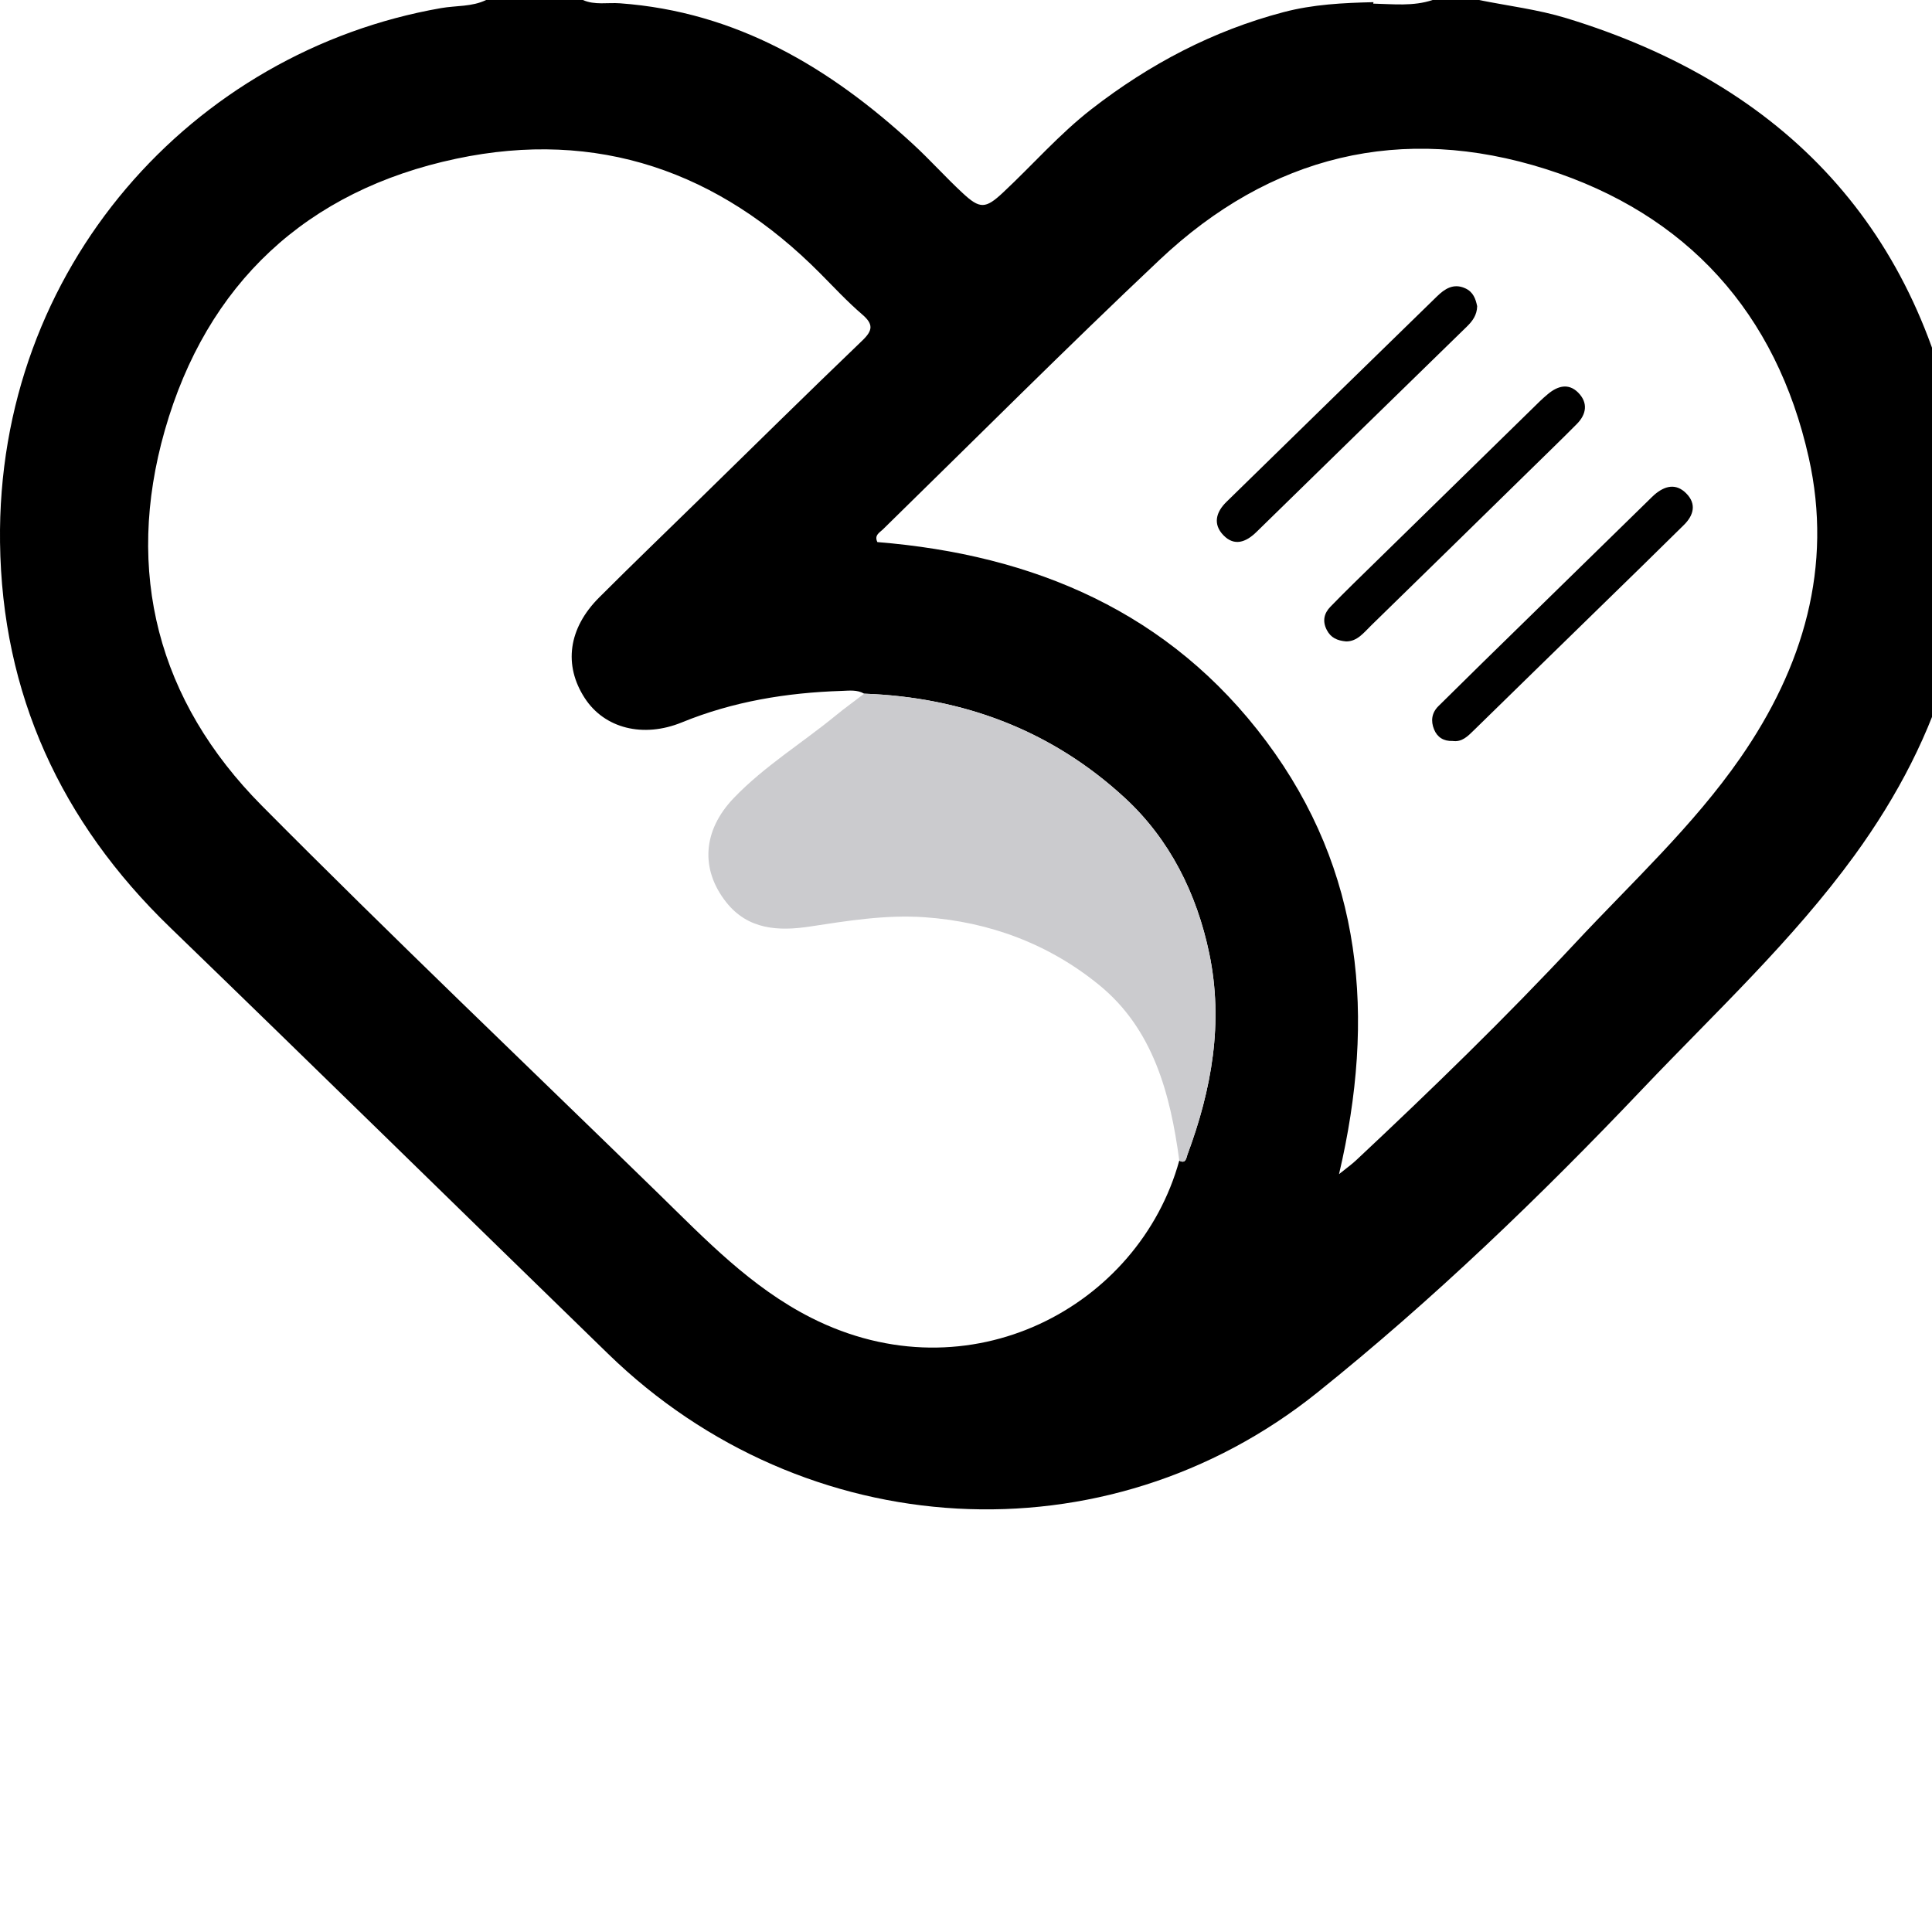
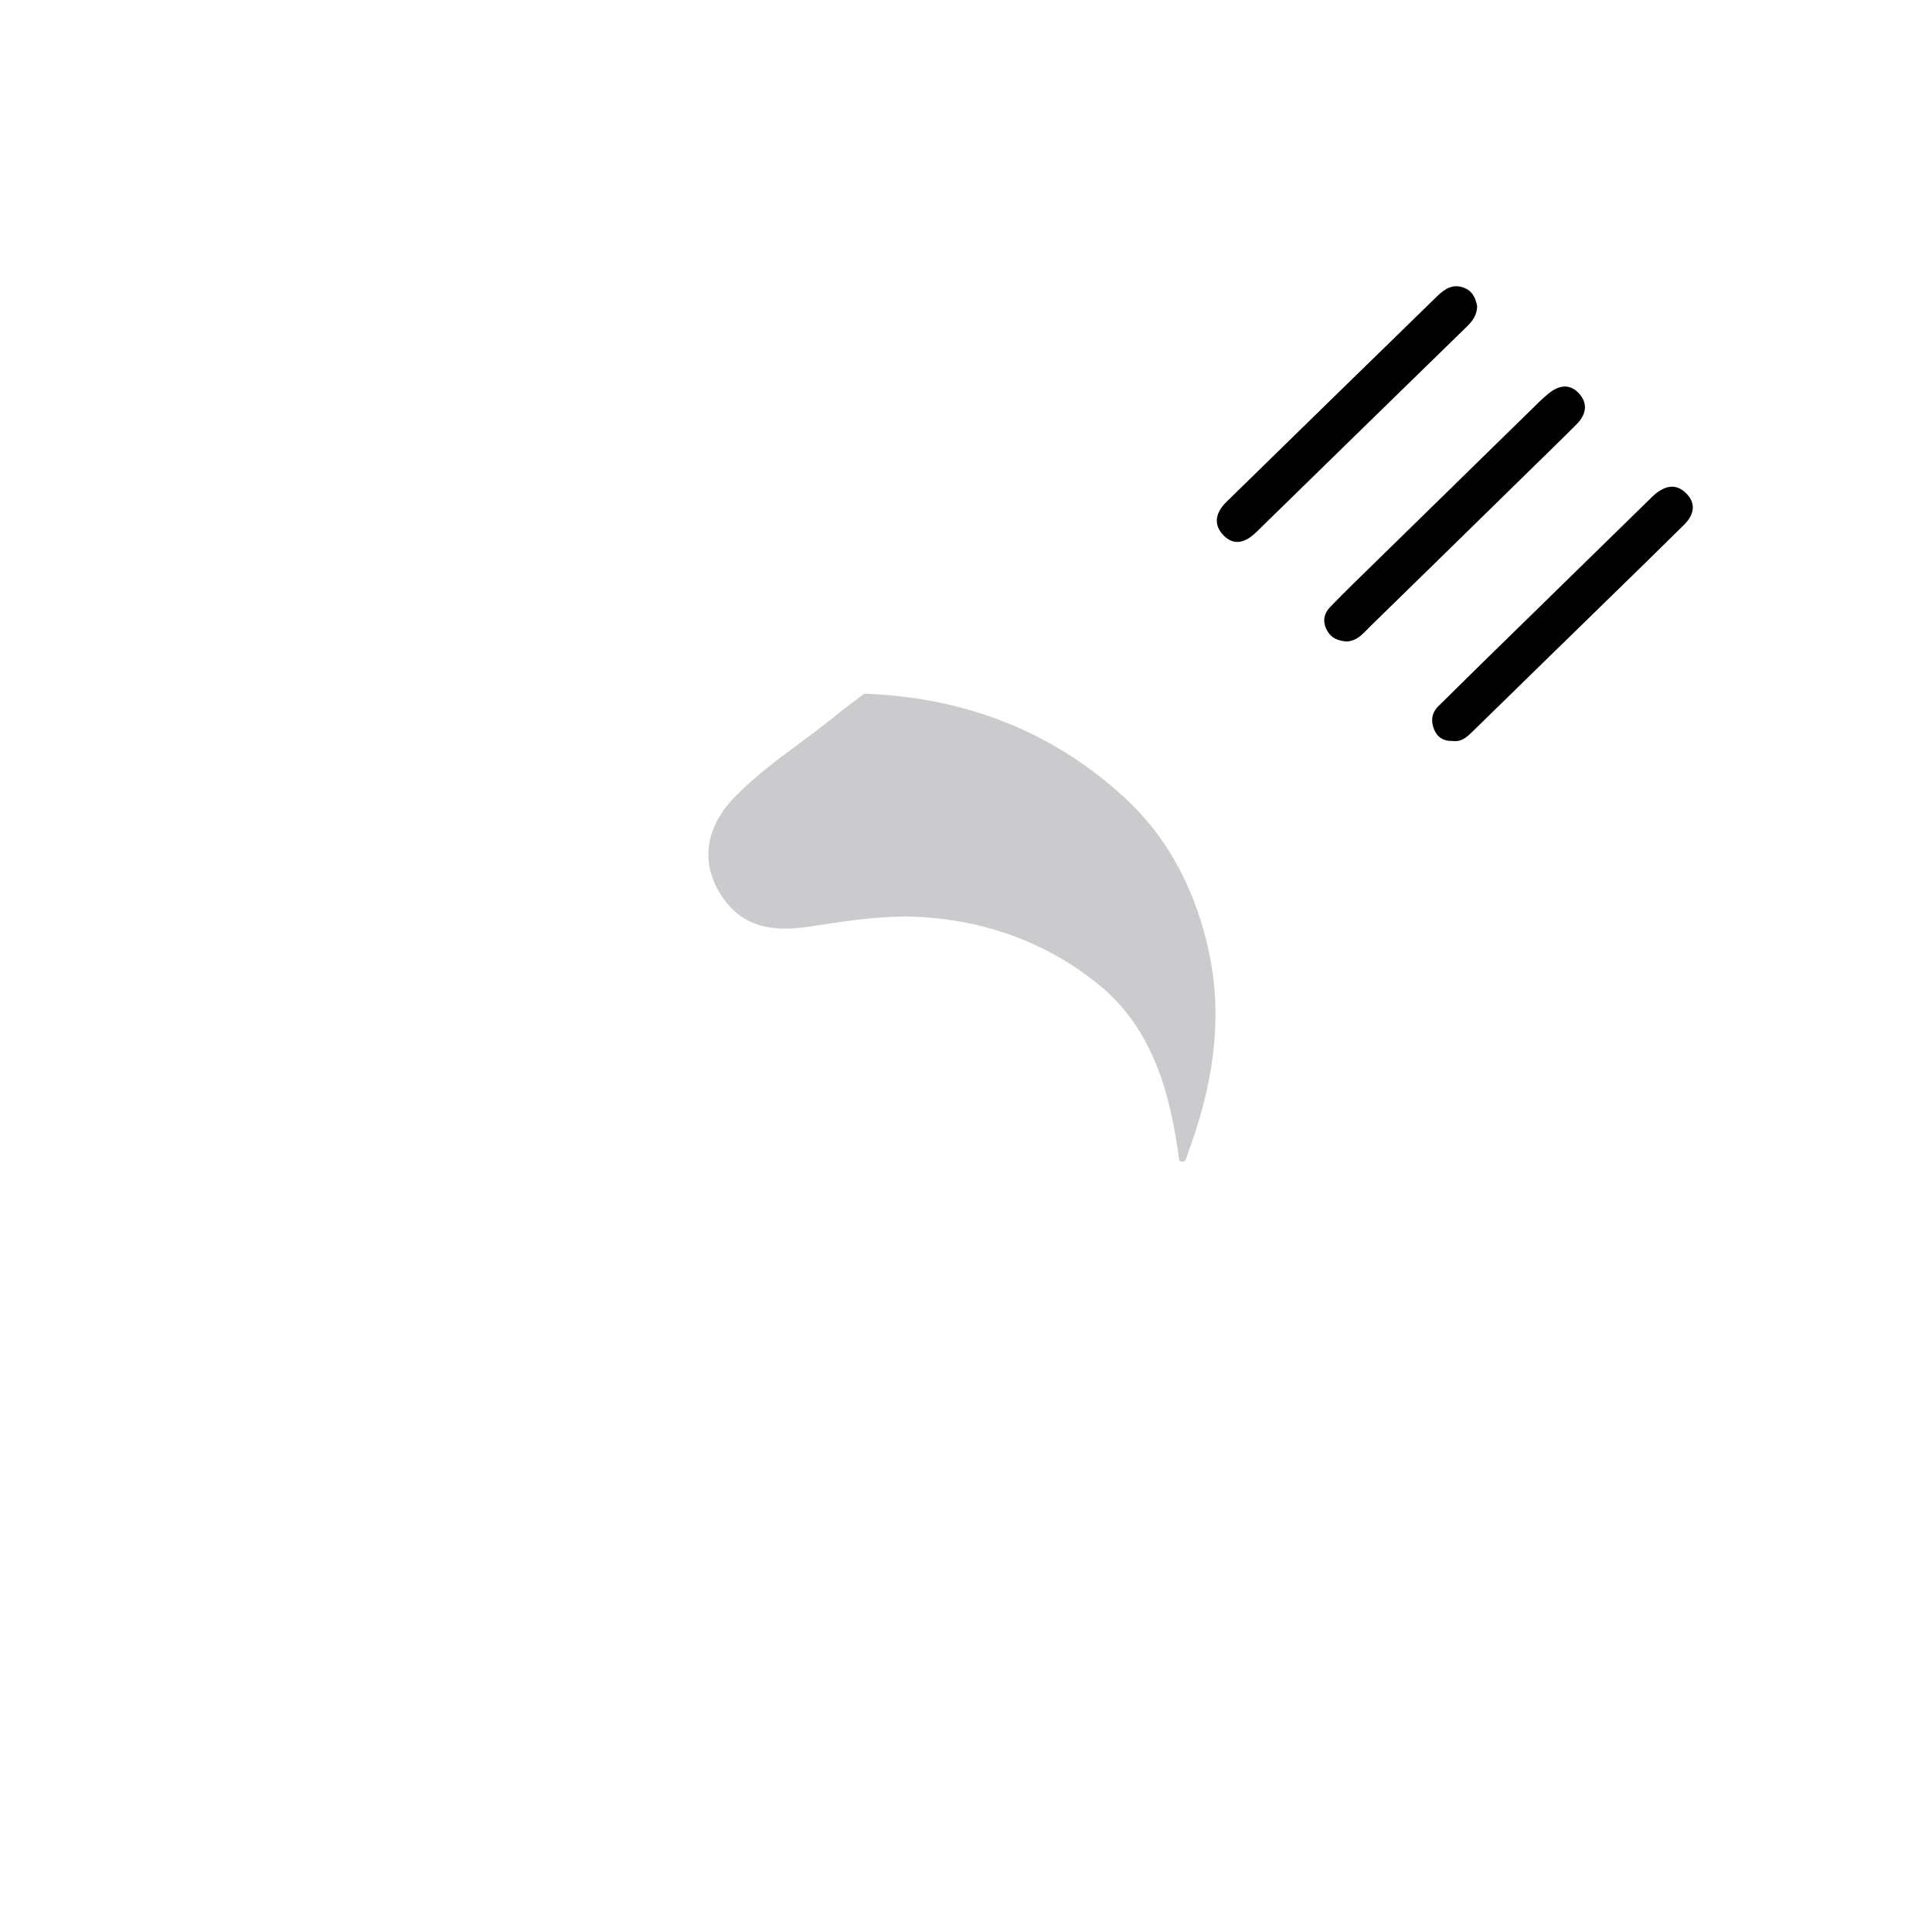
<svg xmlns="http://www.w3.org/2000/svg" viewBox="0 0 64 64" fill="none">
  <g id="logo">
-     <path id="Vector" d="M64.933 15.103C63.642 7.608 59.14 2.813 51.886 0.601C50.947 0.314 49.956 0.195 48.99 0H47.458C46.813 0.216 46.149 0.134 45.49 0.12C45.494 0.105 45.497 0.089 45.498 0.072C44.496 0.095 43.5 0.144 42.524 0.401C40.175 1.018 38.078 2.126 36.165 3.609C35.096 4.438 34.21 5.459 33.228 6.377C32.645 6.924 32.459 6.927 31.884 6.391C31.322 5.87 30.811 5.296 30.247 4.777C27.487 2.236 24.394 0.389 20.537 0.109C20.13 0.079 19.703 0.176 19.309 0H16.103C15.633 0.229 15.109 0.181 14.613 0.268C6.391 1.702 -0.113 8.864 0.001 17.964C0.064 22.981 2.014 27.224 5.632 30.72C10.485 35.413 15.304 40.144 20.147 44.85C26.658 51.18 36.626 51.756 43.642 46.127C47.483 43.046 51.03 39.63 54.422 36.06C56.819 33.54 59.381 31.159 61.434 28.335C64.301 24.39 65.771 19.964 64.933 15.103ZM39.333 38.254C39.302 38.335 39.287 38.572 39.065 38.446C37.73 43.286 32.117 46.312 26.863 43.649C24.874 42.639 23.372 41.062 21.812 39.539C17.427 35.263 12.989 31.039 8.675 26.691C5.225 23.215 4.121 18.948 5.459 14.257C6.846 9.399 10.154 6.306 15.117 5.257C19.788 4.268 23.817 5.675 27.168 9.054C27.625 9.515 28.069 9.993 28.561 10.416C28.938 10.739 28.915 10.945 28.565 11.281C26.74 13.032 24.939 14.808 23.13 16.577C22.036 17.646 20.932 18.708 19.849 19.791C18.824 20.814 18.662 22.037 19.372 23.127C20.023 24.128 21.302 24.455 22.588 23.93C24.285 23.236 26.06 22.946 27.88 22.887C28.13 22.879 28.392 22.841 28.628 22.979C31.924 23.096 34.856 24.207 37.271 26.44C38.75 27.808 39.644 29.599 40.058 31.583C40.536 33.876 40.139 36.092 39.333 38.254ZM57.651 25.106C56.083 27.366 54.057 29.23 52.191 31.23C49.864 33.724 47.416 36.1 44.927 38.432C44.779 38.571 44.612 38.689 44.357 38.895C45.578 33.696 45.149 28.846 41.945 24.556C38.752 20.279 34.259 18.378 29.064 17.957C28.954 17.728 29.136 17.645 29.241 17.543C32.294 14.558 35.309 11.535 38.414 8.606C42.078 5.149 46.424 4.079 51.218 5.604C55.889 7.09 58.847 10.374 59.917 15.159C60.727 18.778 59.735 22.104 57.651 25.106Z" fill="black" />
    <path id="Vector_2" d="M39.333 38.254C39.303 38.335 39.287 38.572 39.066 38.447C38.769 36.233 38.202 34.086 36.403 32.623C34.752 31.277 32.779 30.532 30.619 30.384C29.337 30.297 28.086 30.501 26.826 30.693C25.795 30.849 24.776 30.805 24.049 29.877C23.201 28.796 23.272 27.515 24.308 26.435C25.317 25.382 26.572 24.616 27.695 23.694C27.998 23.446 28.317 23.218 28.628 22.979C31.925 23.096 34.856 24.207 37.272 26.44C38.751 27.808 39.644 29.599 40.058 31.583C40.536 33.876 40.139 36.092 39.333 38.254Z" fill="#CBCBCE" />
    <path id="Vector_3" d="M52.233 14.047C51.71 14.574 51.176 15.089 50.647 15.608C48.907 17.311 47.17 19.016 45.426 20.715C45.182 20.951 44.965 21.251 44.591 21.248C44.298 21.221 44.085 21.129 43.95 20.866C43.798 20.569 43.865 20.312 44.07 20.101C44.569 19.585 45.087 19.087 45.6 18.584C47.407 16.817 49.212 15.049 51.019 13.283C51.102 13.202 51.19 13.127 51.279 13.052C51.599 12.785 51.956 12.684 52.275 13.001C52.611 13.337 52.559 13.719 52.233 14.047Z" fill="black" />
    <path id="Vector_4" d="M48.933 10.144C48.926 10.439 48.778 10.637 48.589 10.821C46.264 13.088 43.938 15.357 41.616 17.628C41.273 17.962 40.887 18.106 40.525 17.728C40.173 17.362 40.281 16.963 40.629 16.624C42.953 14.354 45.274 12.083 47.602 9.818C47.855 9.571 48.147 9.373 48.537 9.55C48.805 9.671 48.884 9.905 48.933 10.144Z" fill="black" />
    <path id="Vector_5" d="M55.786 17.385C54.846 18.315 53.9 19.236 52.953 20.159C51.576 21.505 50.196 22.846 48.822 24.193C48.618 24.394 48.426 24.589 48.119 24.546C47.821 24.557 47.61 24.421 47.506 24.164C47.392 23.887 47.424 23.615 47.648 23.393C48.143 22.904 48.638 22.415 49.135 21.928C50.959 20.145 52.783 18.363 54.607 16.578C54.673 16.514 54.738 16.446 54.807 16.386C55.146 16.095 55.516 15.997 55.858 16.343C56.207 16.694 56.104 17.069 55.786 17.385Z" fill="black" />
  </g>
</svg>